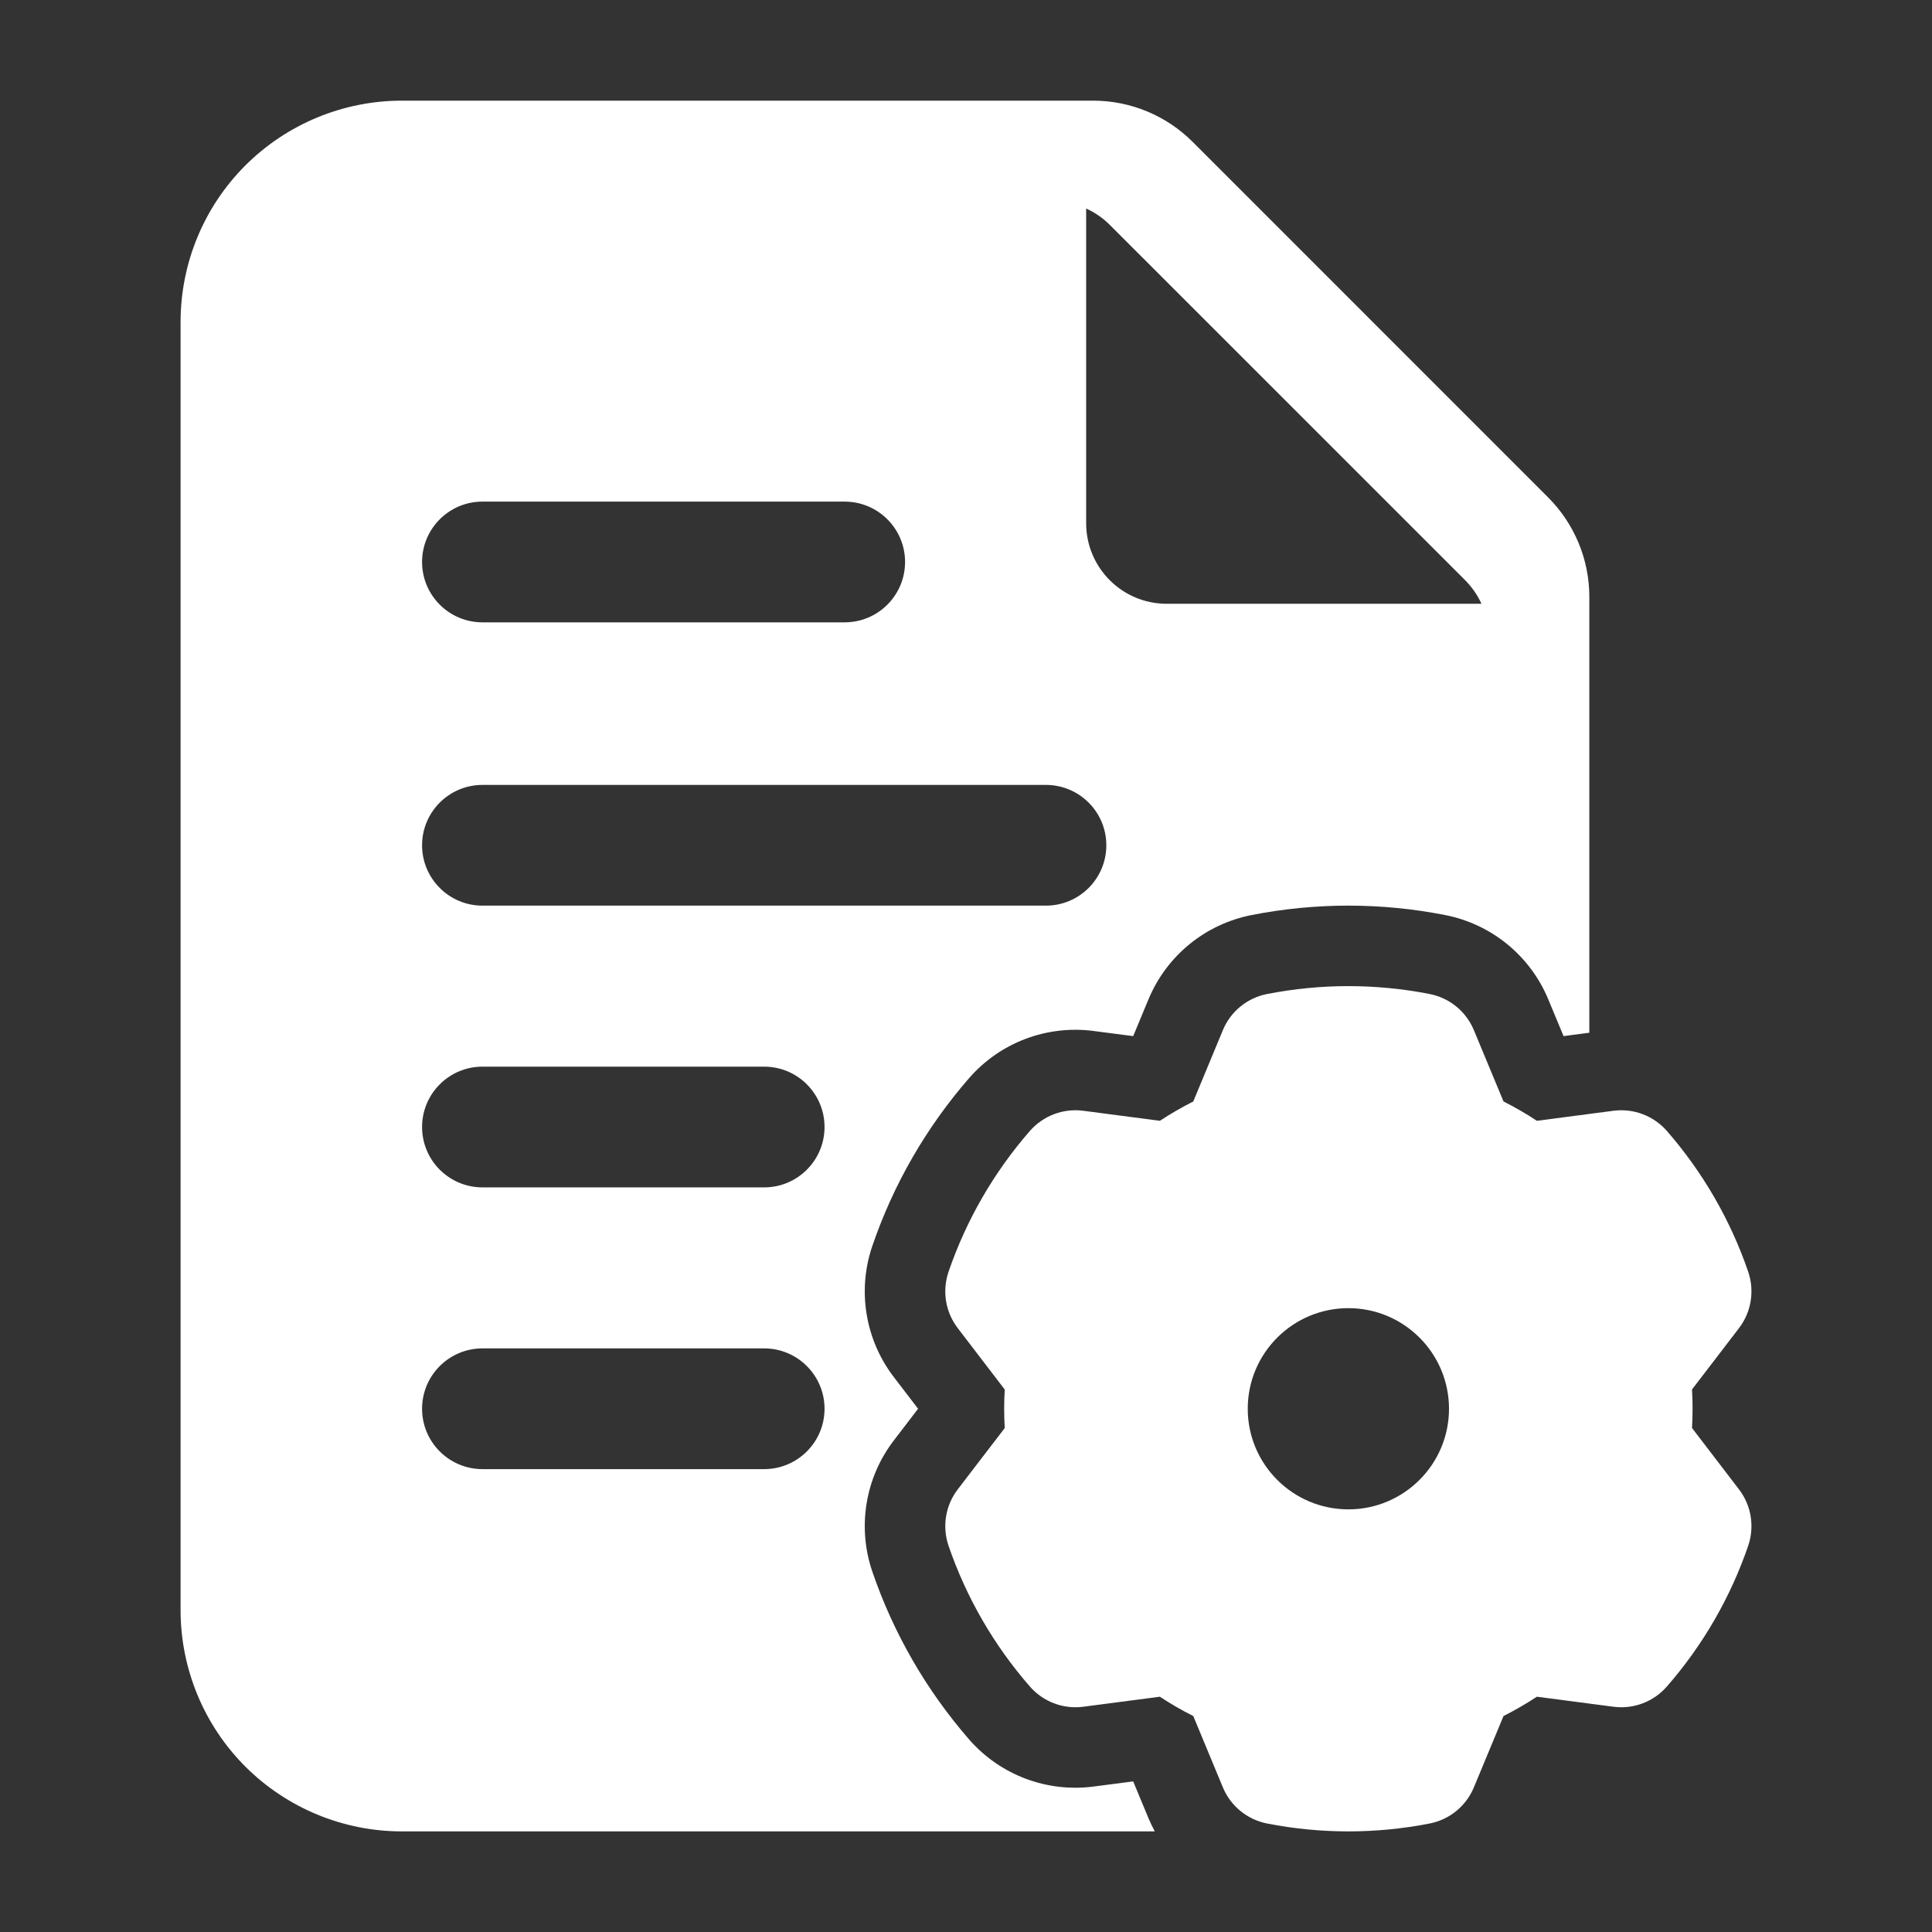
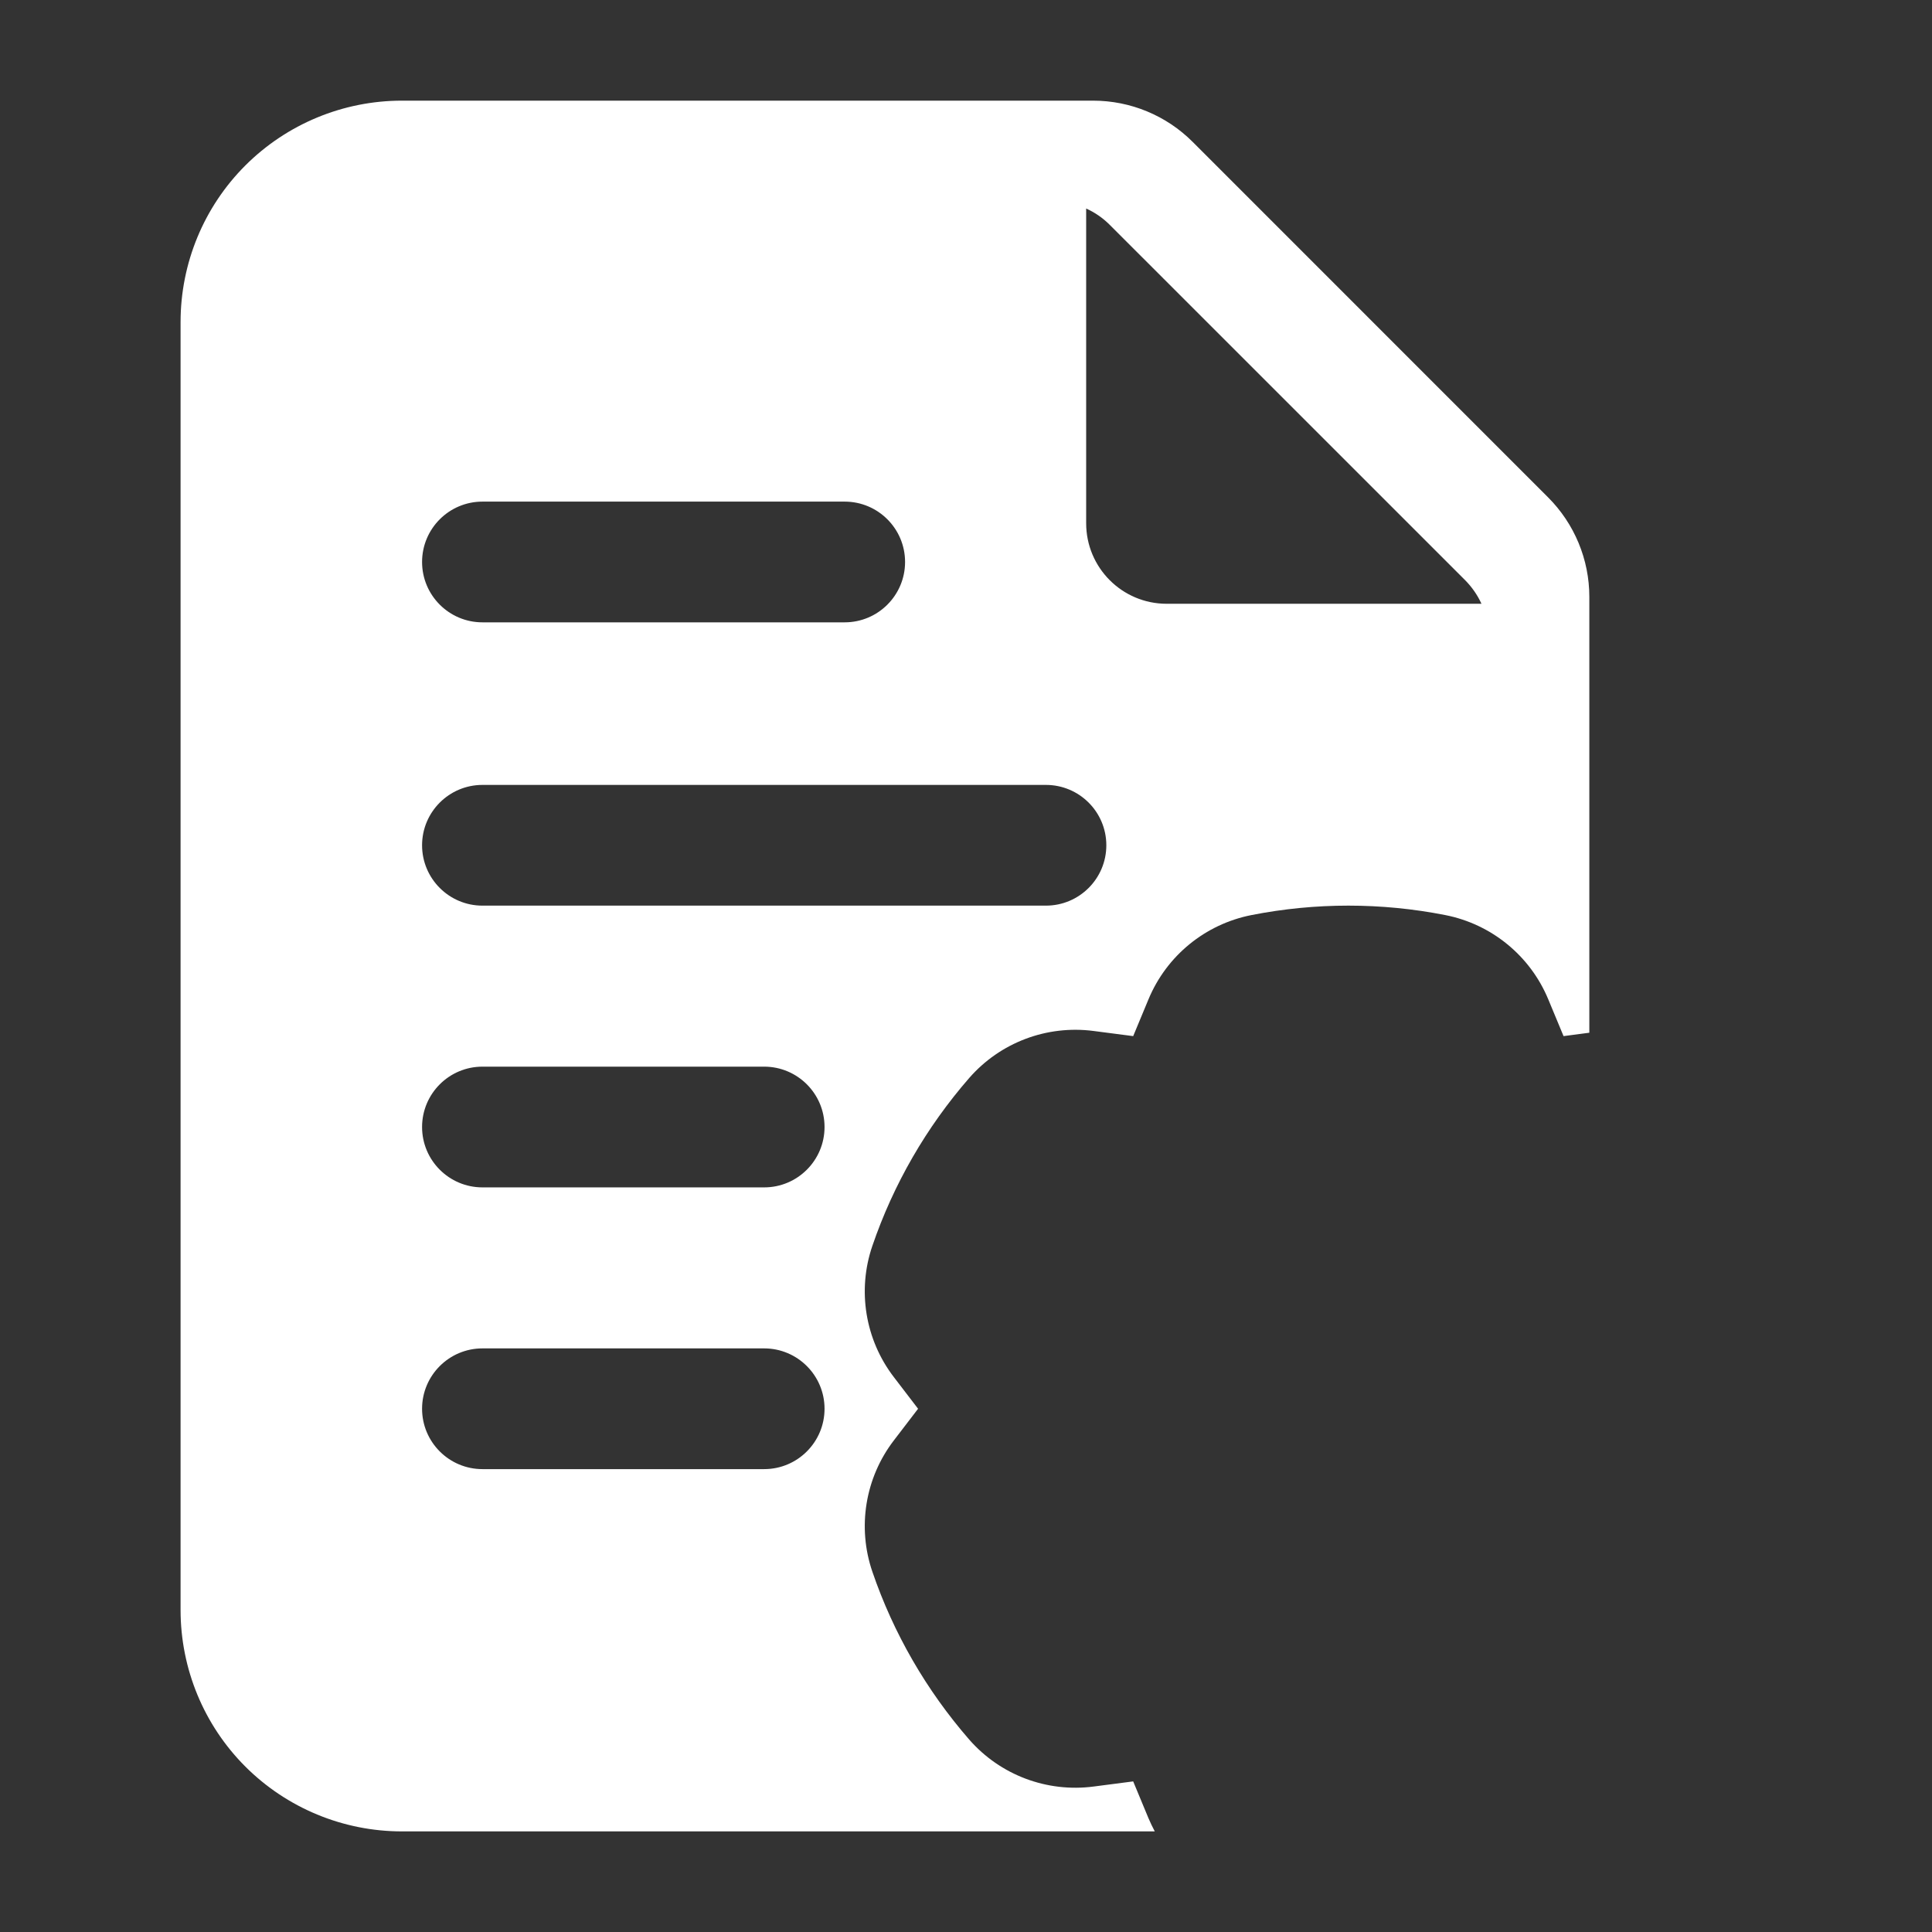
<svg xmlns="http://www.w3.org/2000/svg" width="41" height="41" viewBox="0 0 41 41" fill="none">
  <rect x="0" y="0" width="41" height="41" fill="#333333" stroke="none" />
-   <path fill-rule="evenodd" clip-rule="evenodd" d="M31.278 21.862L31.907 23.375C32.151 23.498 32.388 23.635 32.615 23.785L34.242 23.572C34.667 23.517 35.091 23.678 35.373 24C36.136 24.875 36.724 25.892 37.1 26.99C37.238 27.397 37.165 27.844 36.905 28.184C36.905 28.184 35.907 29.488 35.907 29.486C35.923 29.759 35.923 30.034 35.907 30.304L36.905 31.608C37.165 31.948 37.238 32.395 37.1 32.802C36.724 33.9 36.136 34.917 35.373 35.791C35.091 36.114 34.667 36.275 34.242 36.22L32.615 36.007C32.387 36.157 32.149 36.294 31.907 36.417L31.278 37.93C31.114 38.327 30.762 38.614 30.342 38.697C29.201 38.921 28.029 38.921 26.887 38.697C26.467 38.614 26.115 38.327 25.951 37.93L25.323 36.417C25.078 36.294 24.841 36.157 24.614 36.007L22.987 36.22C22.562 36.275 22.138 36.114 21.856 35.791C21.093 34.917 20.505 33.9 20.129 32.802C19.991 32.395 20.064 31.948 20.324 31.608C20.324 31.608 21.322 30.304 21.322 30.306C21.306 30.033 21.306 29.758 21.322 29.488L20.324 28.184C20.064 27.844 19.991 27.397 20.129 26.99C20.505 25.892 21.093 24.875 21.856 24C22.138 23.678 22.562 23.517 22.987 23.572L24.614 23.785C24.843 23.635 25.08 23.498 25.323 23.375L25.951 21.862C26.115 21.465 26.467 21.178 26.887 21.095C28.029 20.871 29.201 20.871 30.342 21.095C30.762 21.178 31.114 21.465 31.278 21.862ZM28.615 27.761C27.436 27.761 26.479 28.717 26.479 29.896C26.479 31.075 27.436 32.031 28.615 32.031C29.793 32.031 30.75 31.075 30.75 29.896C30.75 28.717 29.793 27.761 28.615 27.761Z" fill="white" />
  <path fill-rule="evenodd" clip-rule="evenodd" d="M24.506 38.865H8.53C7.283 38.865 6.088 38.37 5.207 37.49C4.325 36.608 3.832 35.412 3.832 34.167V6.834C3.832 5.588 4.325 4.392 5.207 3.511C6.088 2.631 7.283 2.136 8.53 2.136H23.196C23.99 2.136 24.75 2.45 25.311 3.012L32.851 10.553C33.412 11.113 33.728 11.873 33.728 12.666V21.916L33.181 21.988C33.02 21.601 32.856 21.206 32.856 21.206C32.472 20.282 31.652 19.612 30.67 19.419C29.313 19.152 27.916 19.152 26.559 19.419C25.577 19.612 24.757 20.282 24.373 21.206L24.048 21.988C23.633 21.934 23.209 21.879 23.209 21.879C22.217 21.749 21.226 22.123 20.568 22.877C19.66 23.92 18.961 25.128 18.513 26.439C18.189 27.383 18.36 28.43 18.968 29.223L19.483 29.896C19.229 30.229 18.968 30.569 18.968 30.569C18.36 31.362 18.189 32.409 18.513 33.354C18.961 34.664 19.66 35.872 20.568 36.916C21.226 37.669 22.217 38.043 23.209 37.913L24.048 37.804C24.209 38.192 24.373 38.587 24.373 38.587C24.414 38.682 24.458 38.774 24.506 38.865ZM23.05 4.425V11.104C23.05 12.047 23.814 12.813 24.759 12.813H31.439C31.355 12.628 31.237 12.459 31.092 12.312L23.551 4.772C23.404 4.625 23.235 4.509 23.05 4.425ZM10.238 13.207H17.925C18.633 13.207 19.207 12.633 19.207 11.926C19.207 11.219 18.633 10.645 17.925 10.645H10.238C9.531 10.645 8.957 11.219 8.957 11.926C8.957 12.633 9.531 13.207 10.238 13.207ZM10.238 31.177H16.217C16.924 31.177 17.498 30.603 17.498 29.896C17.498 29.189 16.924 28.615 16.217 28.615H10.238C9.531 28.615 8.957 29.189 8.957 29.896C8.957 30.603 9.531 31.177 10.238 31.177ZM10.238 25.198H16.217C16.924 25.198 17.498 24.624 17.498 23.917C17.498 23.21 16.924 22.636 16.217 22.636H10.238C9.531 22.636 8.957 23.21 8.957 23.917C8.957 24.624 9.531 25.198 10.238 25.198ZM10.238 19.219H22.196C22.904 19.219 23.478 18.645 23.478 17.938C23.478 17.231 22.904 16.657 22.196 16.657H10.238C9.531 16.657 8.957 17.231 8.957 17.938C8.957 18.645 9.531 19.219 10.238 19.219Z" fill="white" />
</svg>